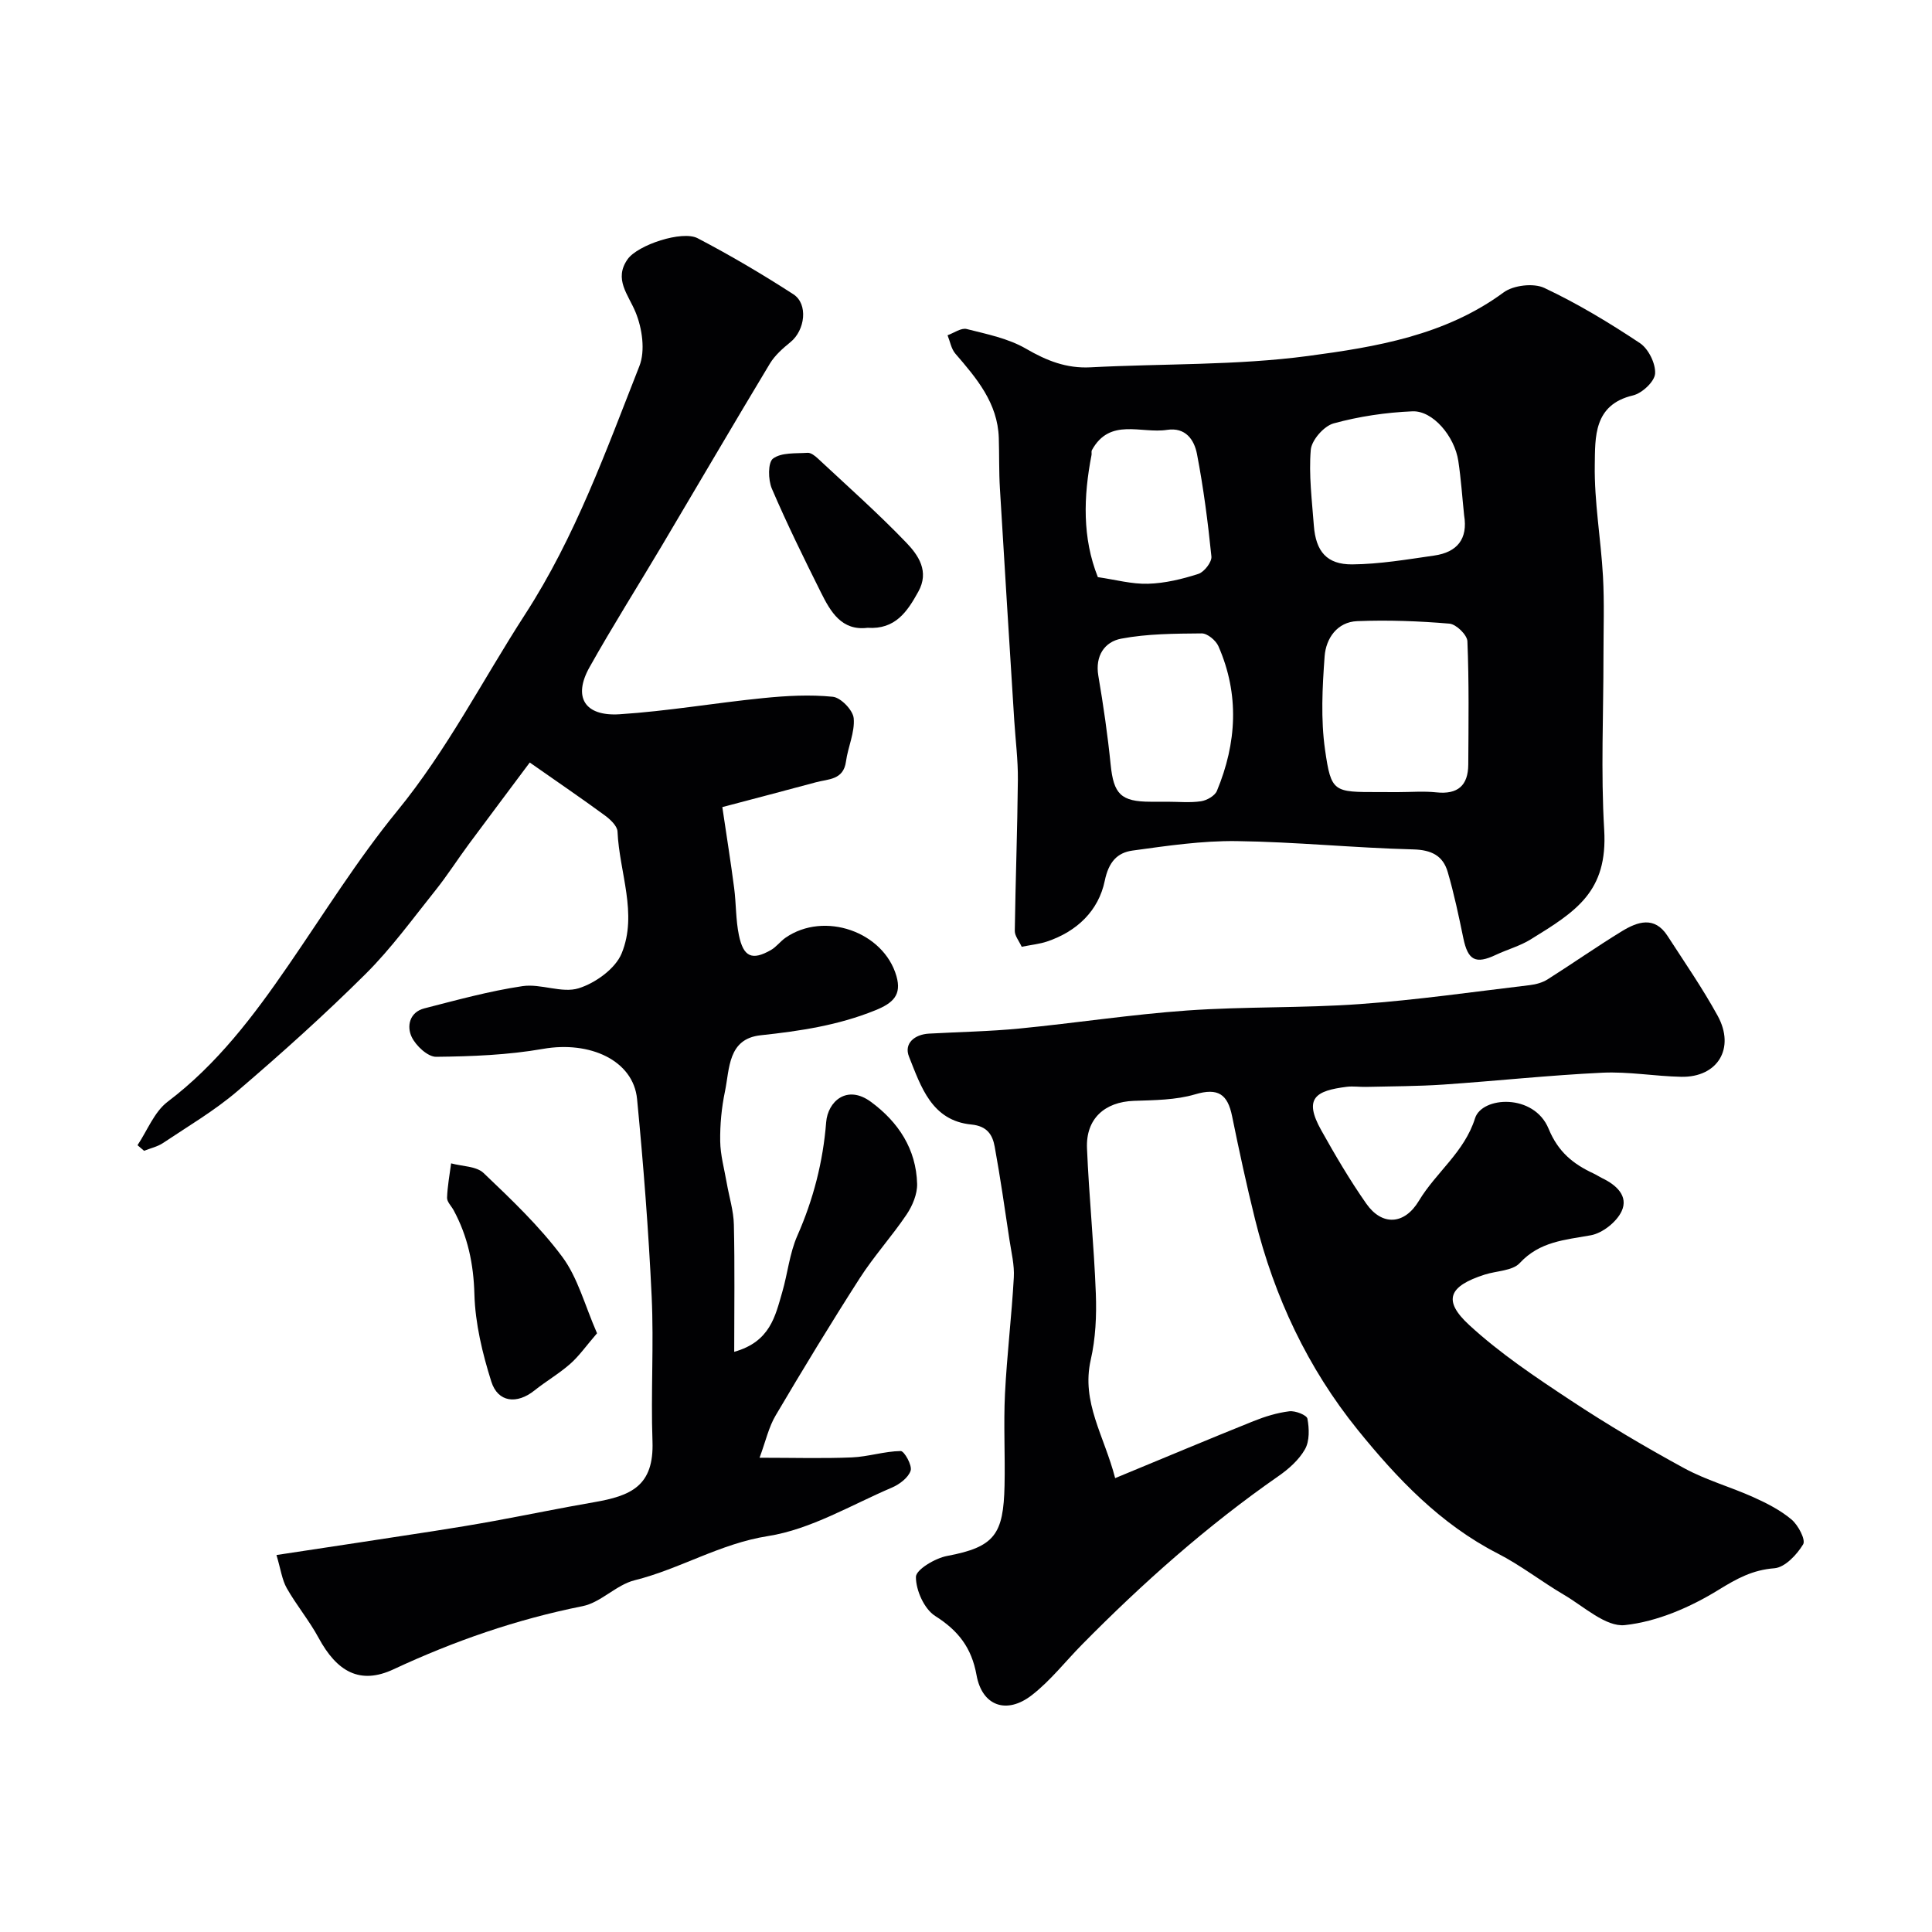
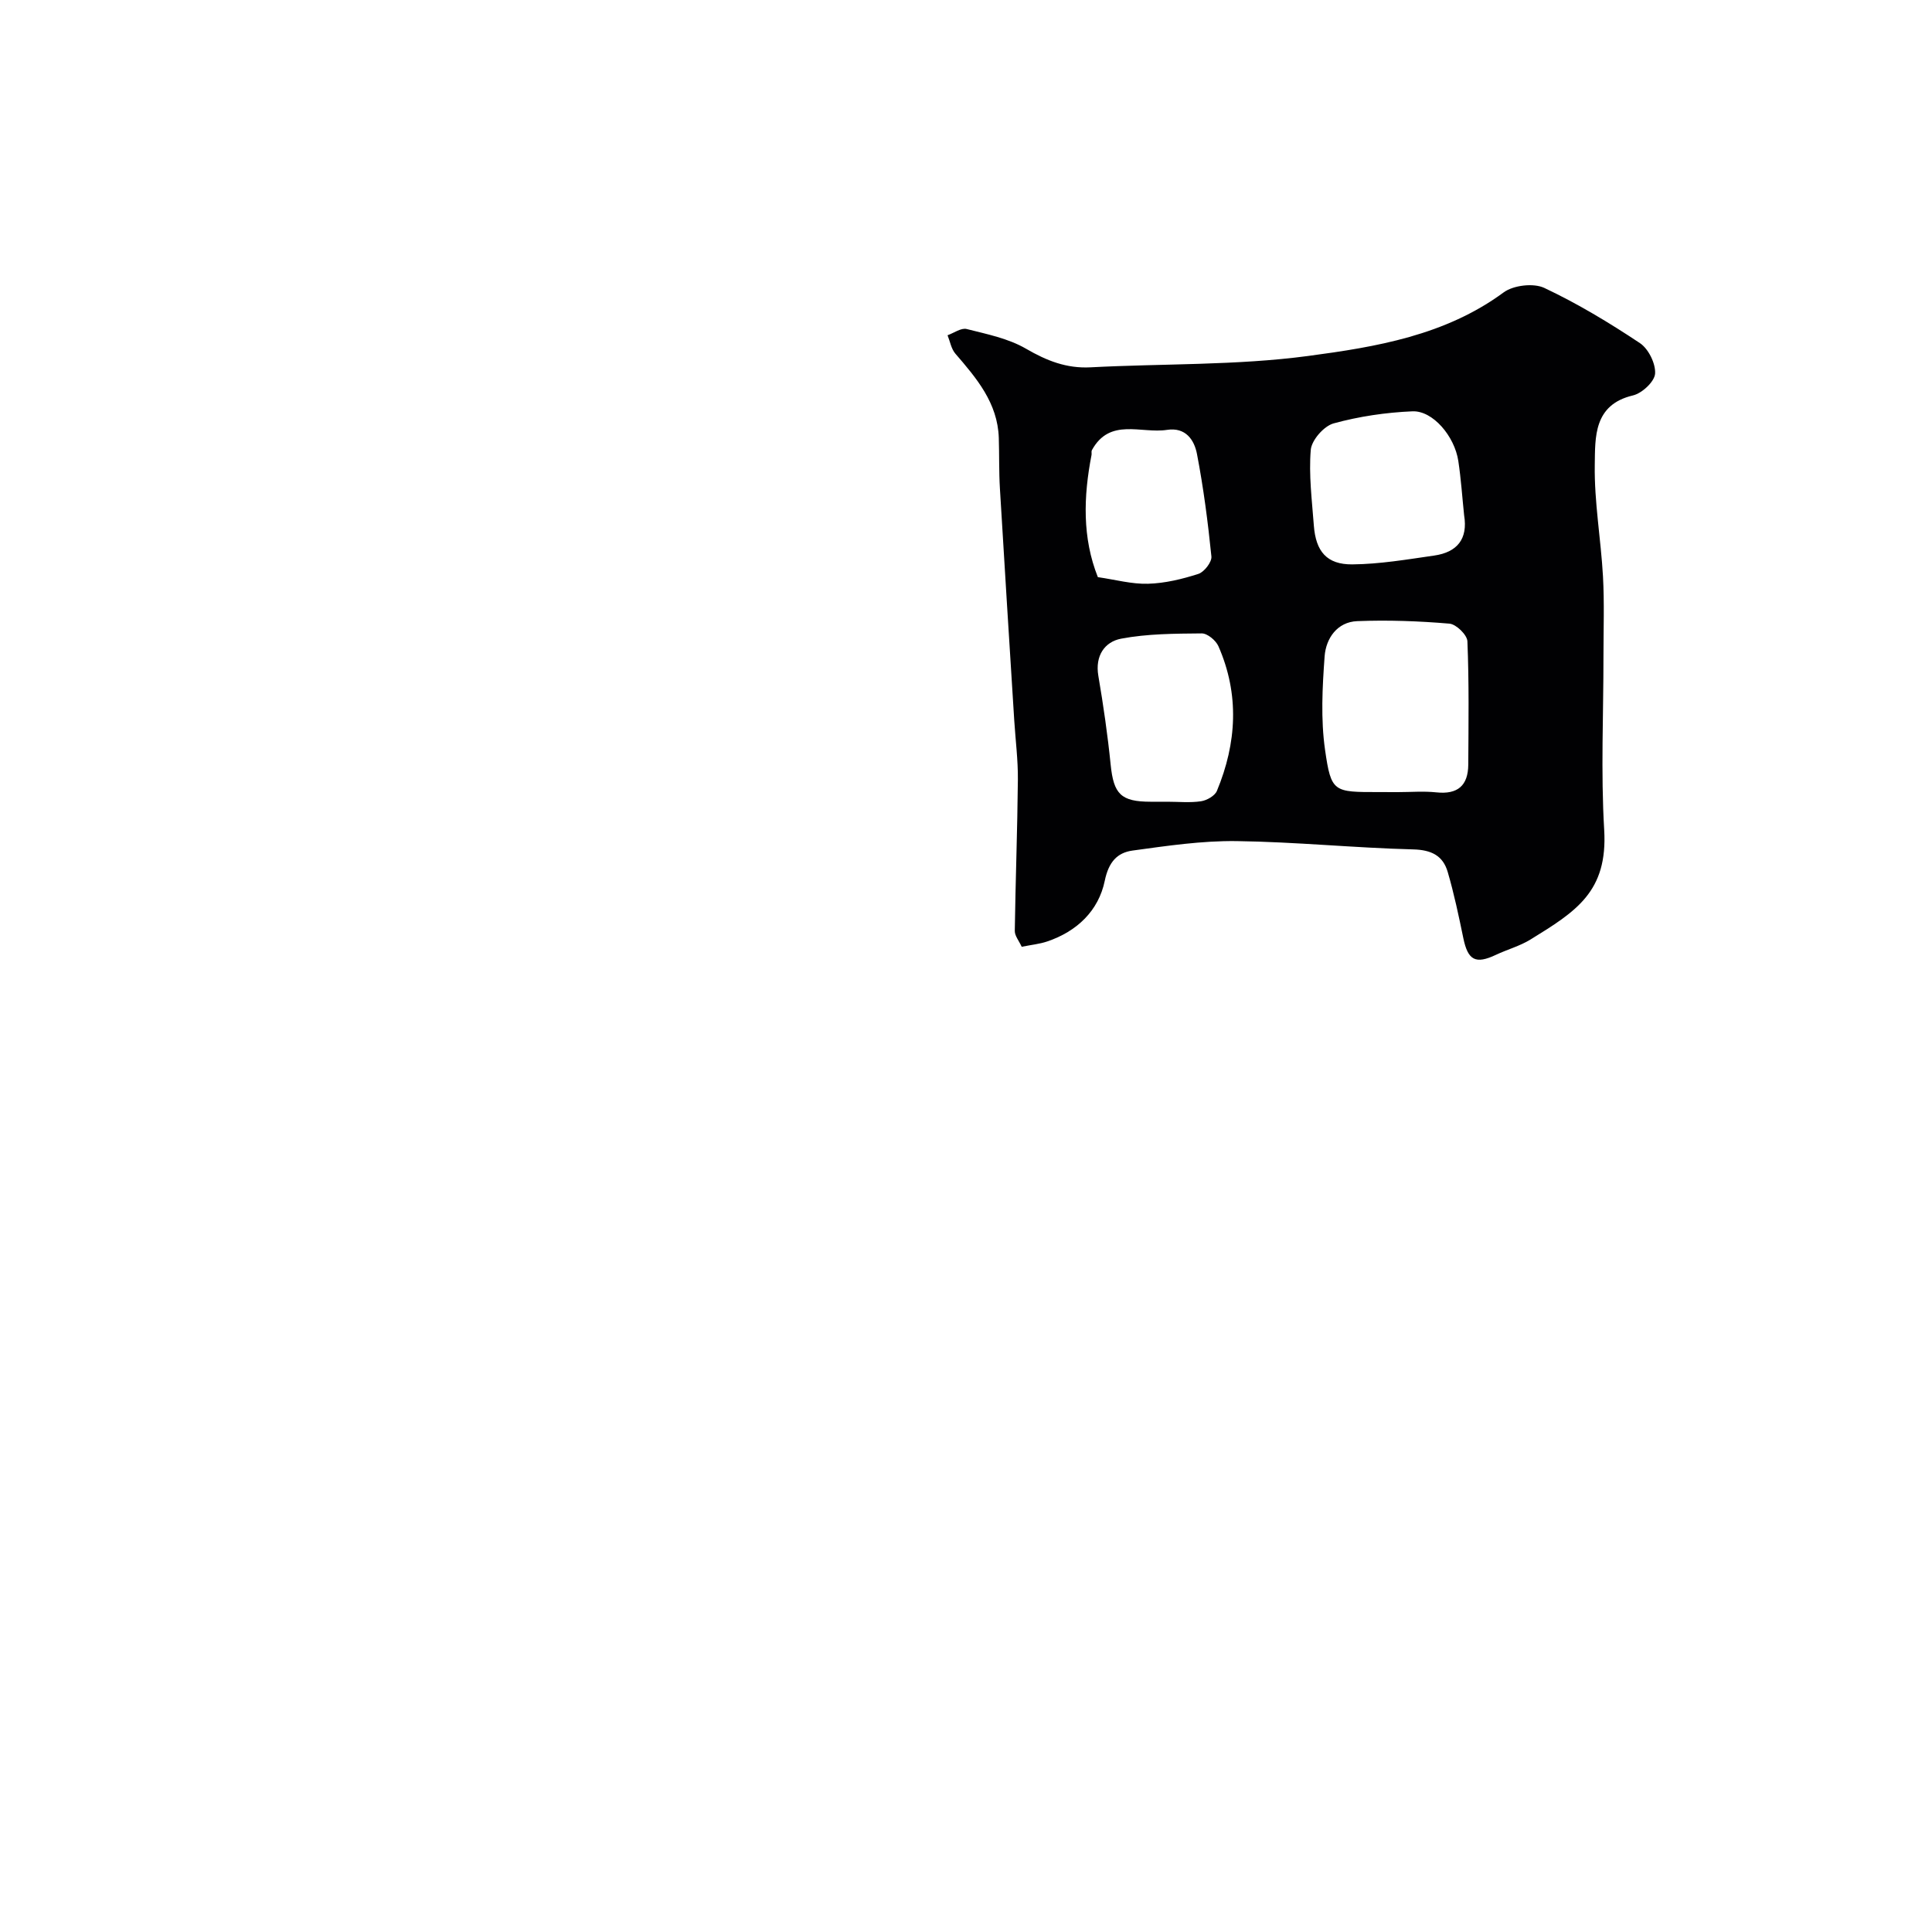
<svg xmlns="http://www.w3.org/2000/svg" enable-background="new 0 0 400 400" viewBox="0 0 400 400">
  <g fill="#010103">
-     <path d="m157.26 301.81c7.18 0 13.15.18 19.11-.07 3.38-.14 6.74-1.27 10.11-1.32.74-.01 2.41 2.97 2.06 4.06-.47 1.45-2.31 2.84-3.88 3.51-8.48 3.62-16.8 8.65-25.67 10.04-9.92 1.56-18.19 6.8-27.61 9.15-3.8.95-6.97 4.6-10.77 5.36-13.63 2.72-26.53 7.19-39.13 13.07-6.98 3.26-11.74.48-15.53-6.53-1.93-3.57-4.58-6.74-6.58-10.27-.98-1.73-1.24-3.88-2.13-6.86 11.34-1.72 21.93-3.31 32.52-4.95 4.19-.65 8.38-1.34 12.55-2.1 6.88-1.26 13.72-2.68 20.61-3.87 7.74-1.33 12.5-3.37 12.17-12.62-.36-9.98.3-20.01-.17-29.98-.64-13.65-1.71-27.28-3.02-40.88-.77-8-9.76-12.1-19.48-10.39-7.26 1.27-14.74 1.56-22.12 1.64-1.73.02-4.18-2.27-5.06-4.1-1.07-2.22-.46-5.13 2.59-5.92 6.74-1.73 13.48-3.59 20.34-4.61 3.79-.57 8.16 1.53 11.64.44 3.46-1.08 7.6-4.05 8.9-7.23 3.36-8.21-.49-16.77-.86-25.21-.05-1.18-1.53-2.55-2.67-3.38-4.71-3.46-9.54-6.74-15.5-10.92-3.9 5.23-8.28 11.05-12.62 16.91-2.32 3.14-4.43 6.45-6.86 9.5-4.72 5.89-9.18 12.07-14.51 17.37-8.49 8.44-17.42 16.46-26.52 24.24-4.74 4.06-10.21 7.27-15.42 10.76-1.15.77-2.61 1.08-3.92 1.61-.45-.39-.9-.77-1.36-1.16 2.04-3.05 3.47-6.9 6.23-8.99 10.26-7.77 17.8-17.77 24.97-28.2 7.4-10.74 14.31-21.9 22.54-31.97 10.38-12.68 17.71-27.15 26.51-40.75 10.42-16.1 16.75-33.85 23.66-51.4 1.25-3.17.58-7.81-.78-11.12-1.53-3.73-4.57-6.86-1.66-11 2.09-2.96 11.3-6.01 14.49-4.35 6.78 3.54 13.4 7.45 19.82 11.6 3.12 2.01 2.44 7.45-.59 9.91-1.59 1.29-3.23 2.74-4.27 4.46-7.55 12.54-14.93 25.17-22.4 37.76-4.97 8.37-10.18 16.61-14.94 25.1-3.45 6.15-1.04 10.19 6.23 9.73 9.95-.64 19.82-2.36 29.76-3.35 4.77-.48 9.64-.75 14.39-.27 1.66.17 4.17 2.78 4.32 4.45.26 2.91-1.19 5.93-1.6 8.95-.52 3.86-3.67 3.61-6.21 4.3-6.84 1.85-13.7 3.63-19.39 5.14.91 6.16 1.76 11.45 2.45 16.77.42 3.24.32 6.56.98 9.74.94 4.55 2.74 5.3 6.62 3.09 1.13-.64 1.95-1.8 3.03-2.55 8.02-5.55 20.32-1.27 22.97 7.95 1.11 3.88-.68 5.57-4.35 7.06-7.68 3.12-15.61 4.31-23.75 5.18-6.83.73-6.42 6.91-7.41 11.66-.7 3.35-1.03 6.85-.98 10.28.04 2.88.85 5.75 1.35 8.63.5 2.89 1.42 5.76 1.48 8.65.2 8.57.07 17.14.07 26.32 7.46-2.09 8.5-7.41 9.94-12.34 1.13-3.88 1.52-8.05 3.13-11.7 3.33-7.55 5.32-15.31 5.97-23.51.33-4.21 4.25-7.91 9.3-4.18 5.66 4.18 9.34 9.76 9.53 16.96.05 2.11-.96 4.53-2.18 6.34-3.05 4.53-6.77 8.62-9.72 13.22-5.98 9.32-11.73 18.79-17.36 28.33-1.45 2.41-2.08 5.35-3.36 8.81z" />
-     <path d="m230.88 306.03c10.33-4.27 19.44-8.1 28.62-11.79 2.39-.96 4.92-1.74 7.45-2.05 1.23-.15 3.6.78 3.74 1.54.38 2.04.46 4.61-.5 6.31-1.26 2.23-3.42 4.14-5.58 5.63-14.71 10.24-28.03 22.08-40.59 34.82-3.45 3.5-6.52 7.46-10.36 10.45-5.24 4.09-10.33 2.28-11.48-4.13-1.02-5.66-3.76-9.2-8.56-12.24-2.27-1.44-4-5.32-3.99-8.08 0-1.51 3.99-3.89 6.47-4.35 9.87-1.85 11.65-4.49 11.88-14.56.14-6.33-.22-12.67.09-18.99.4-8.04 1.38-16.06 1.83-24.1.15-2.57-.51-5.19-.9-7.78-.97-6.45-1.89-12.9-3.06-19.31-.45-2.47-1.57-4.26-4.83-4.58-8.23-.8-10.44-7.86-12.91-14.05-1.09-2.72 1.12-4.6 4.13-4.77 6.26-.35 12.55-.45 18.79-1.06 11.58-1.13 23.1-2.91 34.7-3.73 11.89-.84 23.87-.47 35.76-1.33 11.75-.84 23.44-2.53 35.15-3.92 1.26-.15 2.62-.52 3.68-1.19 5.17-3.27 10.18-6.79 15.4-9.98 3.22-1.96 6.73-3.19 9.42.96 3.54 5.47 7.26 10.85 10.39 16.55 3.7 6.74-.01 12.79-7.54 12.64-5.44-.11-10.89-1.1-16.29-.85-11 .52-21.97 1.71-32.97 2.46-5.32.36-10.66.35-15.99.48-1.33.03-2.68-.18-3.99-.02-6.41.8-9.02 2.33-5.3 8.98 2.9 5.19 5.93 10.35 9.34 15.22 3.24 4.62 7.88 4.42 10.89-.6 3.55-5.91 9.42-10.07 11.62-17.08 1.43-4.55 12.2-5.2 15.23 2.16 2 4.85 5.11 7.32 9.35 9.29.59.28 1.14.65 1.73.94 2.94 1.4 5.5 3.72 4.04 6.85-1.04 2.23-3.96 4.54-6.38 4.98-5.36.97-10.56 1.27-14.7 5.74-1.51 1.64-4.8 1.61-7.26 2.4-7.45 2.39-8.76 5.33-3.23 10.43 6.38 5.88 13.73 10.79 21.01 15.6 7.61 5.03 15.49 9.69 23.5 14.05 4.53 2.47 9.62 3.88 14.35 6.01 2.78 1.25 5.6 2.69 7.9 4.63 1.38 1.17 2.96 4.19 2.39 5.13-1.3 2.15-3.77 4.78-5.95 4.95-4.52.35-7.74 2.12-11.54 4.46-5.83 3.6-12.71 6.59-19.41 7.31-3.95.43-8.52-3.88-12.66-6.3-4.63-2.72-8.91-6.09-13.68-8.53-11.86-6.08-20.8-15.49-28.95-25.56-10.37-12.82-17.3-27.56-21.28-43.6-1.76-7.08-3.3-14.23-4.76-21.38-.92-4.52-2.87-5.94-7.65-4.52-4.02 1.19-8.44 1.2-12.7 1.35-6.03.22-9.95 3.71-9.69 9.82.42 10.03 1.45 20.04 1.83 30.07.17 4.58-.04 9.31-1.06 13.75-1.98 8.8 2.78 15.65 5.06 24.47z" />
    <path d="m211.53 196.02c-.55-1.22-1.44-2.26-1.43-3.28.15-10.44.54-20.87.64-31.31.04-4.08-.49-8.17-.75-12.26-1-16.02-2.02-32.03-2.97-48.05-.21-3.48-.12-6.98-.23-10.47-.24-7.23-4.59-12.33-9-17.44-.85-.99-1.09-2.52-1.61-3.8 1.33-.47 2.82-1.58 3.96-1.29 4.19 1.06 8.63 1.95 12.29 4.08 4.27 2.48 8.36 4.11 13.36 3.85 15.02-.79 30.19-.37 45.04-2.35 14.06-1.87 28.38-4.25 40.48-13.16 2.02-1.49 6.19-1.98 8.42-.93 6.88 3.24 13.46 7.21 19.8 11.43 1.77 1.18 3.28 4.25 3.14 6.32-.12 1.66-2.71 4.07-4.59 4.51-8.18 1.93-7.81 8.68-7.9 14.37-.12 7.68 1.27 15.38 1.7 23.09.3 5.48.1 10.99.1 16.49.01 11.99-.56 24.02.15 35.97.76 12.83-5.8 16.9-15.28 22.74-2.2 1.35-4.79 2.05-7.14 3.16-4.21 1.99-5.79 1.14-6.74-3.44-.95-4.6-1.92-9.22-3.24-13.73-.98-3.35-3.35-4.56-7.13-4.66-12.21-.31-24.39-1.56-36.6-1.72-7.17-.09-14.39.98-21.52 1.96-3.2.44-4.95 2.39-5.75 6.25-1.28 6.21-5.76 10.5-11.95 12.58-1.51.51-3.15.67-5.25 1.09zm77.88-32.02c2.66 0 5.35-.23 7.98.05 4.43.47 6.57-1.42 6.6-5.75.05-8.51.17-17.03-.18-25.53-.05-1.32-2.32-3.53-3.71-3.65-6.34-.54-12.74-.77-19.09-.52-4.16.16-6.48 3.57-6.76 7.26-.47 6.44-.82 13.05.09 19.4 1.26 8.81 1.78 8.73 11.07 8.73 1.34.01 2.67.01 4 .01zm13.72-57.32c-.39-3.74-.64-7.51-1.2-11.23-.77-5.13-5.28-10.47-9.5-10.29-5.48.23-11.04 1.05-16.32 2.5-2.01.55-4.56 3.47-4.73 5.48-.43 5.18.25 10.47.64 15.7.41 5.33 2.68 8.05 7.95 8.01 5.67-.05 11.35-1.02 16.98-1.83 4.71-.68 7-3.4 6.18-8.34zm-61.43 59.31c2.33 0 4.69.24 6.97-.1 1.2-.18 2.86-1.13 3.28-2.15 4.11-9.91 4.69-19.97.31-29.95-.53-1.2-2.28-2.66-3.45-2.65-5.58.05-11.25.06-16.69 1.09-3.41.65-5.43 3.54-4.72 7.69 1.04 6.1 1.93 12.25 2.55 18.4.62 6.08 2.11 7.66 8.26 7.67 1.17.01 2.33.01 3.49 0zm-14.4-46.5c3.62.52 7.02 1.47 10.39 1.37 3.51-.1 7.06-.96 10.42-2.04 1.21-.39 2.81-2.46 2.7-3.6-.72-7.11-1.64-14.21-2.99-21.23-.56-2.92-2.35-5.58-6.2-4.99-5.34.83-11.84-2.6-15.56 4.21-.14.26-.01.66-.07.98-1.68 8.63-1.93 17.17 1.31 25.3z" />
-     <path d="m123.61 276.04c-2.25 2.6-3.69 4.69-5.54 6.32-2.31 2.04-5.03 3.61-7.44 5.54-3.6 2.87-7.54 2.48-8.91-1.86-1.84-5.84-3.33-12.01-3.5-18.08-.17-6.29-1.37-11.98-4.31-17.41-.47-.86-1.38-1.73-1.35-2.57.08-2.38.53-4.75.84-7.12 2.28.63 5.22.57 6.73 2.01 5.74 5.47 11.57 11.01 16.28 17.34 3.23 4.35 4.66 10.03 7.2 15.83z" />
-     <path d="m179.61 129.98c-5.34.66-7.63-3.28-9.64-7.31-3.54-7.1-7.05-14.23-10.17-21.51-.78-1.82-.83-5.42.25-6.22 1.74-1.29 4.69-1.03 7.14-1.19.68-.05 1.52.6 2.1 1.14 6.17 5.76 12.5 11.37 18.34 17.45 2.5 2.6 4.84 5.96 2.49 10.17-2.27 4.11-4.75 7.86-10.51 7.47z" />
  </g>
</svg>